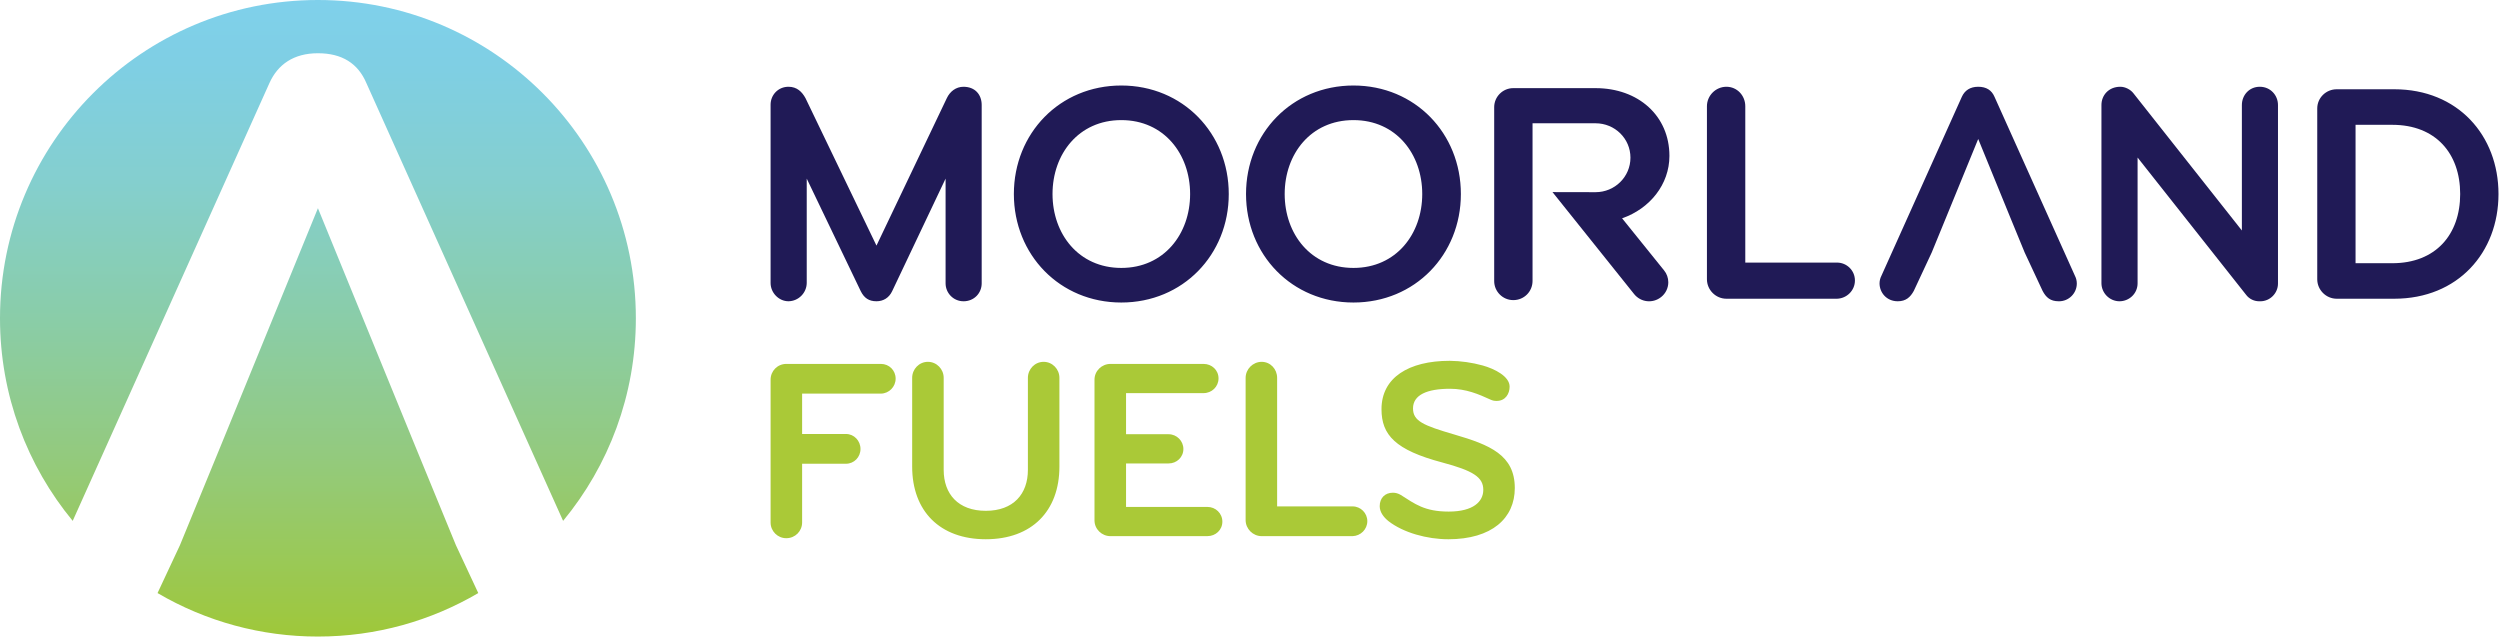
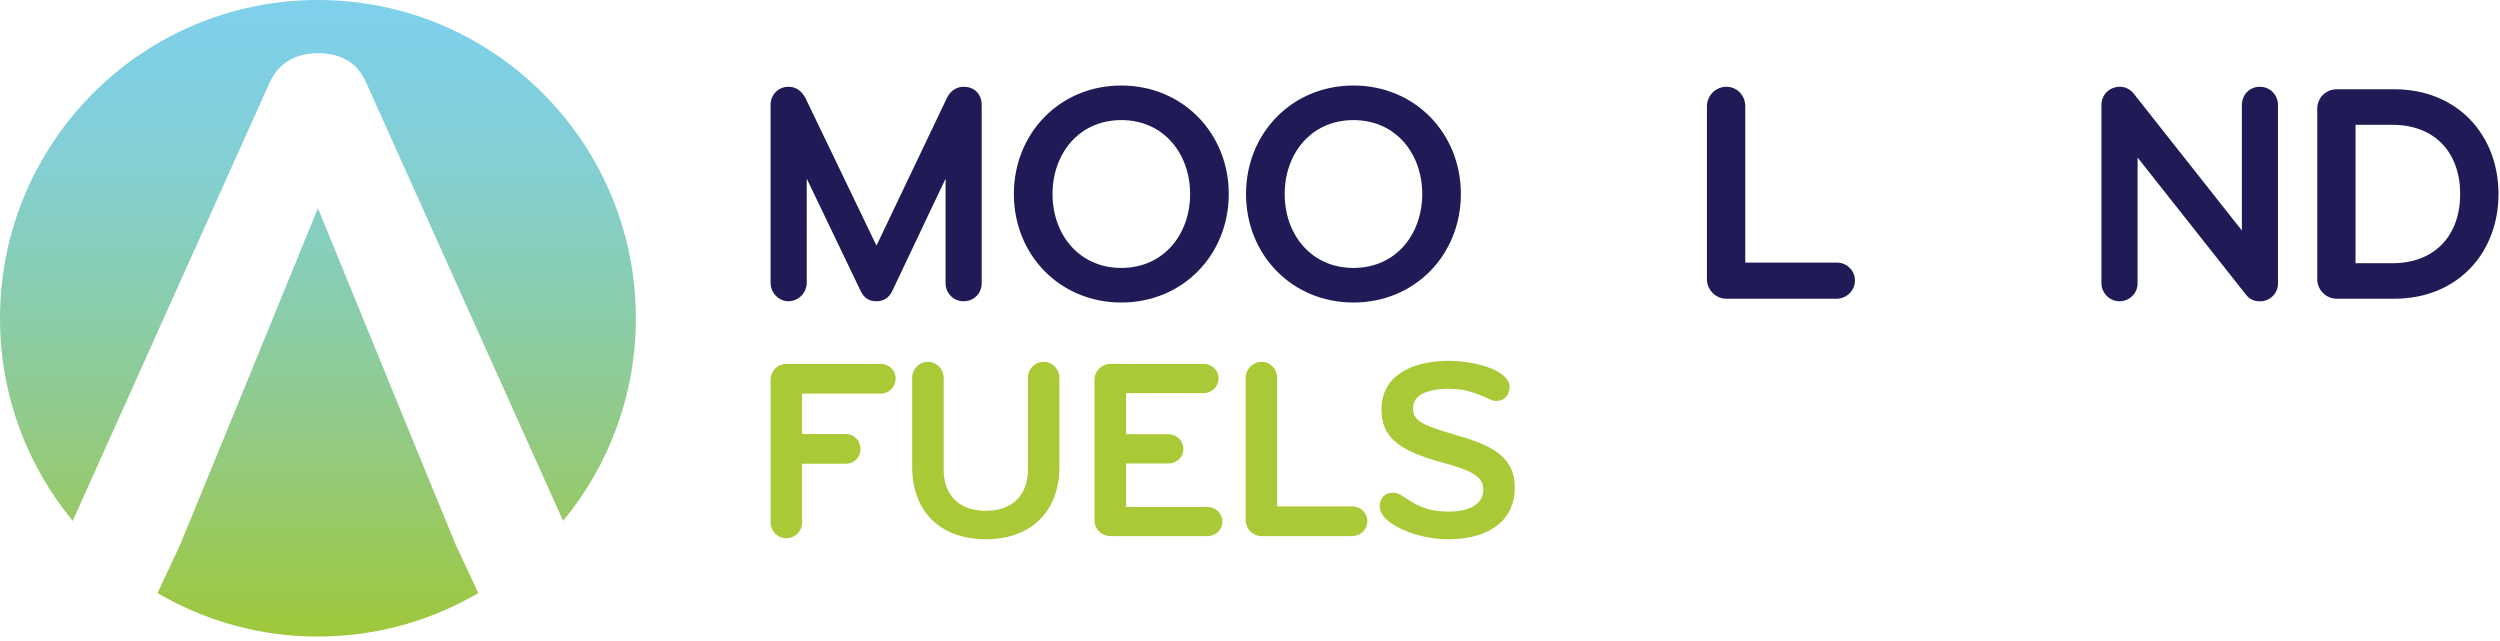
<svg xmlns="http://www.w3.org/2000/svg" width="100%" height="100%" viewBox="0 0 234 60" version="1.1" xml:space="preserve" style="fill-rule:evenodd;clip-rule:evenodd;stroke-linejoin:round;stroke-miterlimit:2;">
  <g transform="matrix(1,0,0,1,-1.762,-38.75)">
    <path d="M44.434,89.777L46.528,94.261C42.122,96.847 36.997,98.331 31.52,98.331C26.243,98.338 21.059,96.933 16.508,94.261L18.606,89.777L22.446,80.425L31.52,58.238L40.594,80.426L44.434,89.777ZM31.52,43.734C33.79,43.734 35.274,44.695 36.055,46.527L54.469,87.504C58.723,82.352 61.278,75.746 61.278,68.543C61.278,52.086 47.954,38.75 31.52,38.75C15.086,38.75 1.762,52.086 1.762,68.543C1.762,75.746 4.317,82.352 8.567,87.504L26.98,46.527C27.765,44.781 29.25,43.734 31.519,43.734L31.52,43.734Z" style="fill:url(#_Linear1);fill-rule:nonzero;" />
  </g>
  <g transform="matrix(1,0,0,1,-1.762,-38.75)">
    <path d="M84.215,75.594L76.84,75.594L76.84,79.371L80.949,79.371C81.699,79.371 82.304,80 82.304,80.773C82.304,81.546 81.699,82.156 80.949,82.156L76.84,82.156L76.84,87.648C76.84,88.472 76.188,89.125 75.363,89.125C75.359,89.125 75.354,89.125 75.35,89.125C74.549,89.125 73.89,88.466 73.89,87.665C73.89,87.659 73.89,87.654 73.89,87.648L73.89,74.289C73.89,73.465 74.542,72.812 75.363,72.812L84.215,72.812C84.988,72.812 85.594,73.417 85.594,74.191C85.595,74.952 84.976,75.582 84.215,75.593L84.215,75.594ZM97.973,74.117C97.973,73.297 98.625,72.617 99.446,72.617C100.267,72.617 100.923,73.297 100.923,74.117L100.923,82.422C100.923,86.586 98.333,89.223 94.032,89.223C89.731,89.223 87.141,86.586 87.141,82.422L87.141,74.117C87.141,73.297 87.793,72.617 88.614,72.617C89.435,72.617 90.091,73.297 90.091,74.117L90.091,82.734C90.091,84.988 91.446,86.562 94.032,86.562C96.618,86.562 97.973,84.988 97.973,82.734L97.973,74.117ZM114.773,88.934L105.707,88.934C104.887,88.934 104.207,88.278 104.207,87.457L104.207,74.289C104.207,73.465 104.887,72.812 105.707,72.812L114.414,72.812C115.187,72.812 115.816,73.39 115.816,74.167C115.816,74.944 115.187,75.546 114.414,75.546L107.16,75.546L107.16,79.394L111.148,79.394C111.904,79.395 112.526,80.017 112.527,80.773C112.527,81.55 111.898,82.128 111.148,82.128L107.16,82.128L107.16,86.198L114.773,86.198C115.546,86.198 116.175,86.8 116.175,87.577C116.175,88.354 115.546,88.932 114.773,88.932L114.773,88.934ZM119.852,88.934C119.031,88.929 118.357,88.255 118.352,87.434L118.352,74.117C118.357,73.296 119.031,72.622 119.852,72.617C120.676,72.617 121.301,73.297 121.301,74.117L121.301,86.148L128.364,86.148C129.12,86.149 129.742,86.771 129.743,87.527C129.743,88.304 129.114,88.91 128.364,88.933L119.852,88.934ZM137.309,89.223C135.352,89.223 133.125,88.618 131.723,87.528C131.239,87.141 130.903,86.657 130.903,86.126C130.903,85.376 131.387,84.868 132.133,84.868C132.399,84.868 132.641,84.938 132.883,85.083C134.188,85.907 135.086,86.634 137.356,86.634C139.68,86.634 140.598,85.689 140.598,84.599C140.598,83.415 139.653,82.81 136.754,82.037C132.375,80.873 131.07,79.471 131.07,77.049C131.07,74.096 133.609,72.522 137.453,72.522C138.499,72.535 139.539,72.682 140.547,72.96C141.66,73.273 143.063,73.976 143.063,74.944C143.063,75.596 142.676,76.276 141.856,76.276C141.655,76.283 141.455,76.242 141.274,76.155C140.161,75.647 139.001,75.139 137.477,75.139C135.325,75.139 134.02,75.717 134.02,76.979C134.02,78.163 134.989,78.573 137.887,79.42C141.203,80.389 143.547,81.334 143.547,84.432C143.547,87.241 141.418,89.225 137.309,89.225L137.309,89.223Z" style="fill:rgb(170,201,55);fill-rule:nonzero;" />
  </g>
  <g transform="matrix(1,0,0,1,-1.762,-38.75)">
    <path d="M91.945,66.949C91.004,66.949 90.269,66.183 90.269,65.269L90.269,55.468L85.269,66.003C84.976,66.624 84.445,66.948 83.8,66.948C83.093,66.948 82.652,66.651 82.327,66.003L77.272,55.468L77.272,65.241C77.26,66.173 76.497,66.936 75.565,66.948C74.655,66.948 73.889,66.151 73.889,65.241L73.889,48.551C73.889,47.637 74.596,46.871 75.565,46.871C76.358,46.871 76.831,47.344 77.155,47.934L83.8,61.739L90.386,47.934C90.679,47.313 91.238,46.872 91.945,46.872C93.004,46.872 93.648,47.579 93.648,48.579L93.648,65.27C93.648,66.184 92.941,66.95 91.945,66.95L91.945,66.949ZM106.715,67.066C100.953,67.066 96.66,62.589 96.66,56.91C96.66,51.231 100.953,46.754 106.715,46.754C112.477,46.754 116.774,51.231 116.774,56.91C116.774,62.589 112.481,67.066 106.715,67.066ZM106.715,49.992C102.719,49.992 100.278,53.172 100.278,56.91C100.278,60.648 102.719,63.828 106.716,63.828C110.713,63.828 113.157,60.648 113.157,56.91C113.157,53.172 110.716,49.992 106.716,49.992L106.715,49.992ZM128.445,67.066C122.683,67.066 118.39,62.589 118.39,56.91C118.39,51.231 122.683,46.754 128.445,46.754C134.207,46.754 138.5,51.23 138.5,56.91C138.5,62.59 134.207,67.066 128.445,67.066ZM128.445,49.992C124.445,49.992 122.008,53.172 122.008,56.91C122.008,60.648 124.446,63.828 128.446,63.828C132.446,63.828 134.884,60.648 134.884,56.91C134.884,53.172 132.447,49.992 128.447,49.992L128.445,49.992ZM163.355,66.711C162.355,66.711 161.531,65.887 161.531,64.887L161.531,48.695C161.531,47.695 162.355,46.871 163.355,46.871C164.355,46.871 165.121,47.695 165.121,48.695L165.121,63.328L173.707,63.328C174.617,63.328 175.383,64.062 175.383,65.004C175.383,65.946 174.617,66.684 173.707,66.711L163.355,66.711ZM213.277,66.949C212.77,66.969 212.285,66.736 211.984,66.328L201.84,53.496L201.84,65.27C201.84,66.211 201.074,66.95 200.133,66.95C199.217,66.937 198.468,66.186 198.457,65.27L198.457,48.578C198.457,47.668 199.133,46.871 200.223,46.871C200.692,46.871 201.192,47.137 201.457,47.488L211.602,60.324L211.602,48.578C211.602,47.668 212.278,46.871 213.278,46.871C214.278,46.871 214.981,47.668 214.981,48.578L214.981,65.27C214.981,65.277 214.981,65.284 214.981,65.291C214.981,66.201 214.232,66.951 213.321,66.951C213.307,66.951 213.292,66.95 213.278,66.95L213.277,66.949ZM225.859,66.711L220.48,66.711C219.48,66.711 218.656,65.887 218.656,64.887L218.656,48.902C218.656,47.902 219.48,47.105 220.48,47.105L225.859,47.105C231.828,47.105 235.621,51.433 235.621,56.91C235.621,62.387 231.828,66.711 225.859,66.711ZM225.683,50.434L222.242,50.434L222.242,63.387L225.683,63.387C229.742,63.387 232.035,60.707 232.035,56.91C232.035,53.113 229.742,50.433 225.683,50.433L225.683,50.434Z" style="fill:rgb(32,26,86);fill-rule:nonzero;" />
  </g>
  <g transform="matrix(1,0,0,1,-1.762,-38.75)">
-     <path d="M189.977,59.234L186.922,51.757L183.863,59.234L182.57,62.386L180.894,65.976C180.57,66.566 180.156,66.949 179.394,66.949C178.335,66.949 177.687,66.125 177.687,65.269C177.69,65.023 177.75,64.781 177.863,64.562L185.39,47.812C185.656,47.226 186.156,46.871 186.921,46.871C187.686,46.871 188.183,47.195 188.448,47.812L195.975,64.562C196.088,64.781 196.148,65.023 196.151,65.269C196.151,65.276 196.151,65.283 196.151,65.29C196.151,66.2 195.402,66.95 194.491,66.95C194.477,66.95 194.462,66.949 194.448,66.949C193.682,66.949 193.272,66.594 192.948,65.976L191.272,62.386L189.977,59.234ZM157.516,64.055L153.59,59.184C156.188,58.282 158.02,56.008 158.02,53.344C158.02,49.586 155.11,47 151.106,47L143.411,47C143.407,47 143.402,47 143.398,47C142.421,47 141.618,47.803 141.618,48.78C141.618,48.786 141.618,48.791 141.618,48.797L141.618,65.043C141.618,65.049 141.618,65.054 141.618,65.06C141.618,66.037 142.421,66.84 143.398,66.84C143.402,66.84 143.407,66.84 143.411,66.84C144.411,66.84 145.208,66.047 145.208,65.043L145.208,50.289L151.106,50.289C152.911,50.289 154.372,51.719 154.372,53.508C154.372,55.297 152.911,56.738 151.106,56.738L147.075,56.73L154.72,66.281C155.349,67.054 156.462,67.176 157.243,66.554C157.667,66.221 157.915,65.71 157.915,65.17C157.915,64.763 157.774,64.369 157.516,64.054L157.516,64.055Z" style="fill:rgb(32,26,86);fill-rule:nonzero;" />
-   </g>
+     </g>
  <defs>
    <linearGradient id="_Linear1" x1="0" y1="0" x2="1" y2="0" gradientUnits="userSpaceOnUse" gradientTransform="matrix(3.64847e-15,-59.584,59.584,3.64847e-15,31.519,98.333)">
      <stop offset="0" style="stop-color:rgb(159,200,57);stop-opacity:1" />
      <stop offset="0.04" style="stop-color:rgb(157,200,68);stop-opacity:1" />
      <stop offset="0.29" style="stop-color:rgb(147,202,127);stop-opacity:1" />
      <stop offset="0.52" style="stop-color:rgb(137,205,172);stop-opacity:1" />
      <stop offset="0.72" style="stop-color:rgb(132,207,207);stop-opacity:1" />
      <stop offset="0.89" style="stop-color:rgb(127,207,227);stop-opacity:1" />
      <stop offset="1" style="stop-color:rgb(127,208,235);stop-opacity:1" />
    </linearGradient>
  </defs>
</svg>